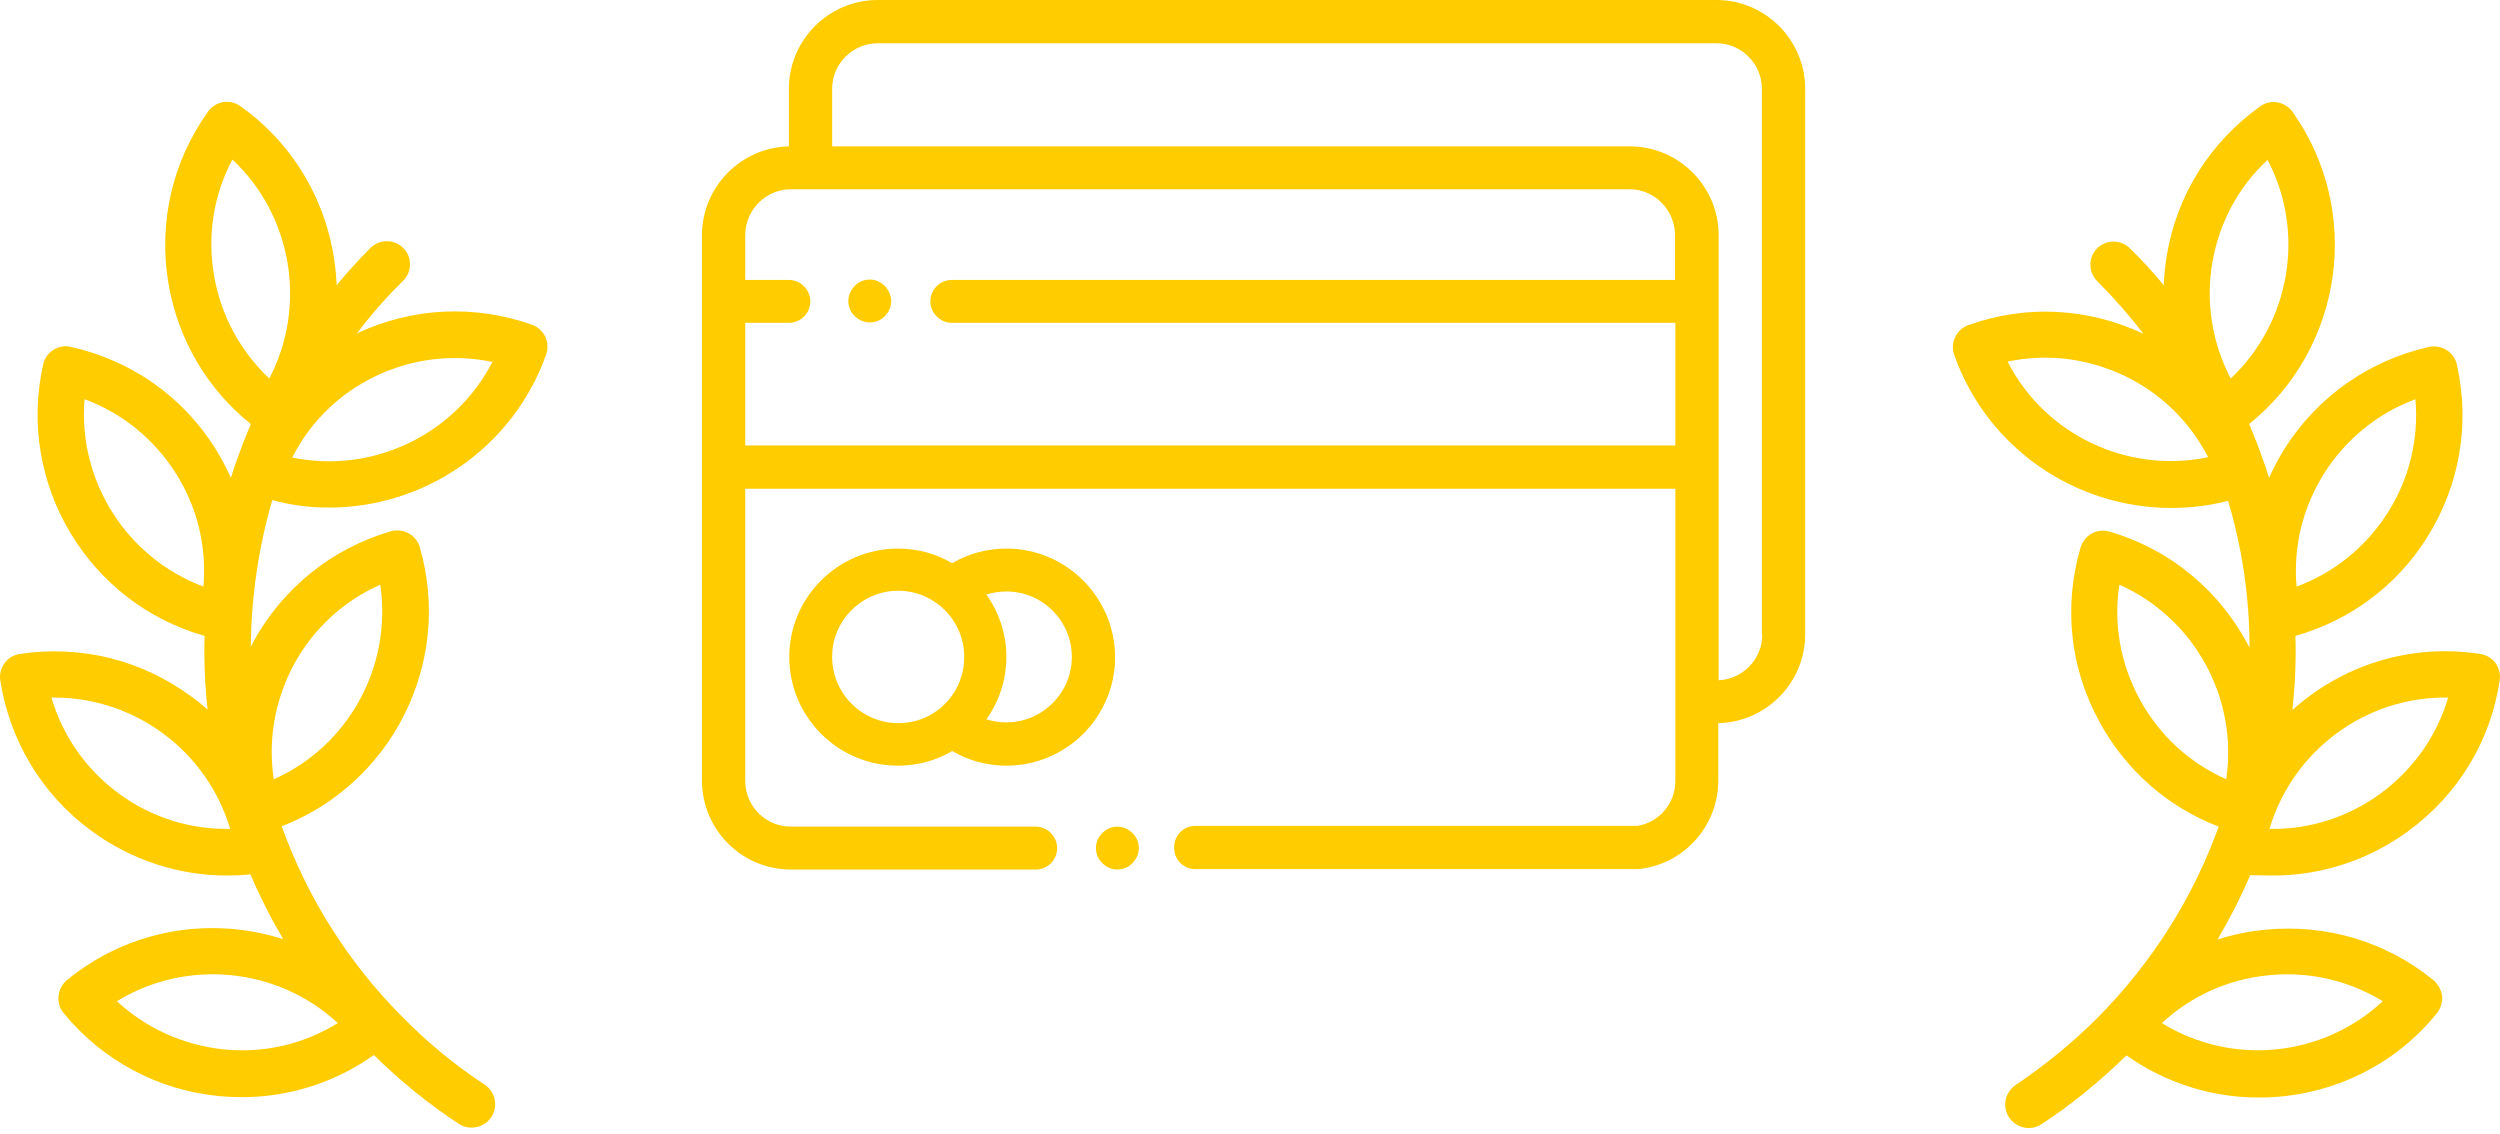
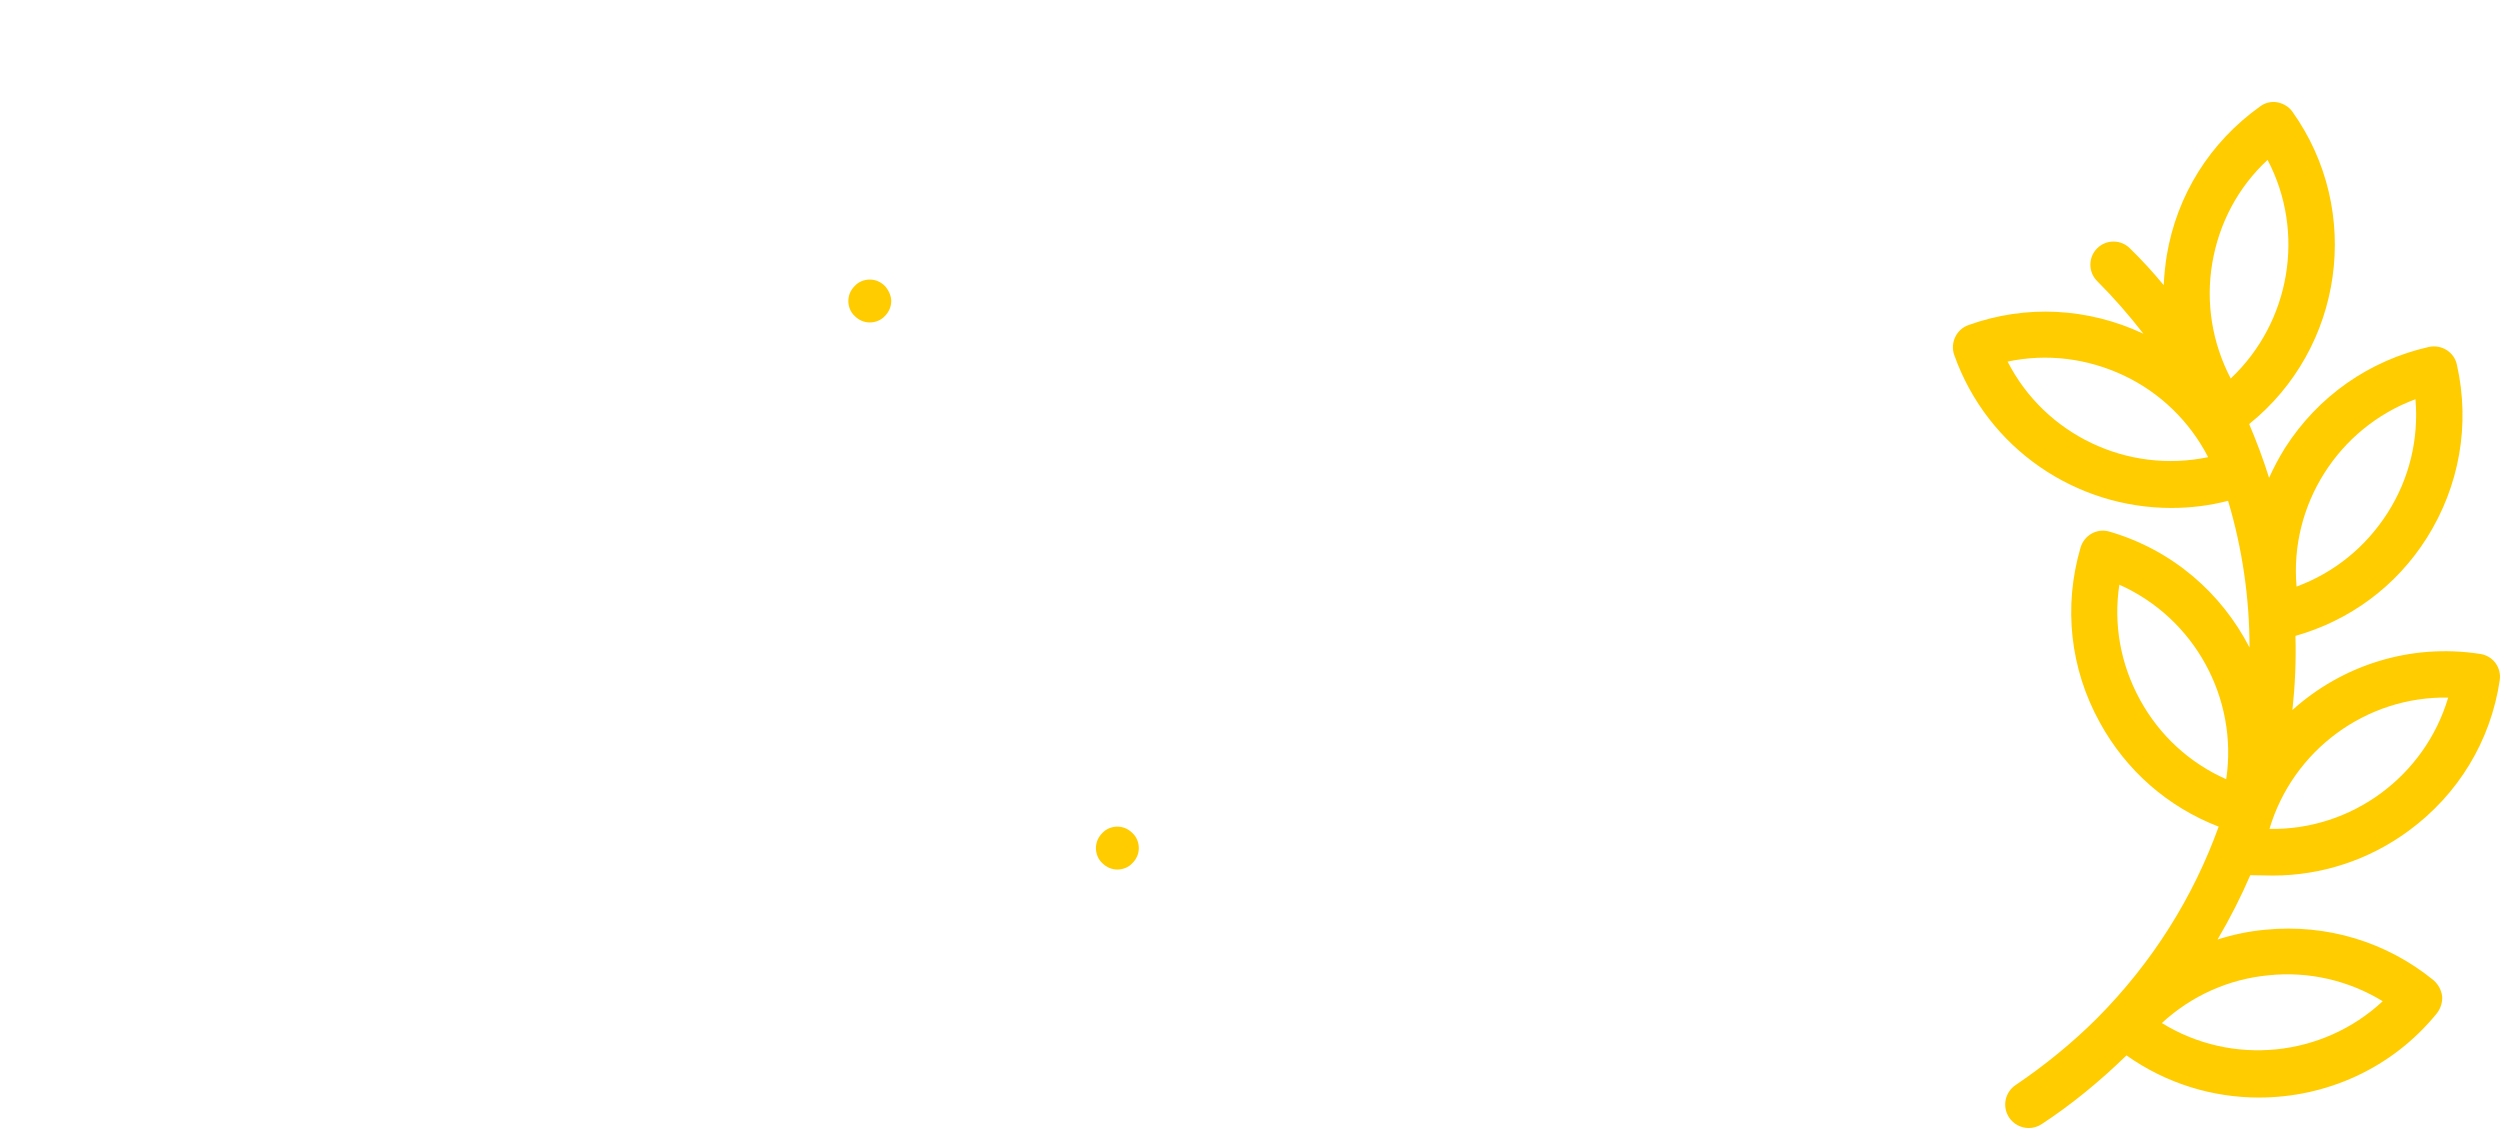
<svg xmlns="http://www.w3.org/2000/svg" width="205" height="93" viewBox="0 0 205 93" fill="none">
-   <path d="M26.987 41.621C34.762 41.621 42.043 36.777 44.789 29.064C45.129 28.076 44.635 26.997 43.617 26.626C38.896 24.96 33.805 25.207 29.27 27.336C30.412 25.824 31.676 24.374 33.065 23.017C33.805 22.276 33.805 21.073 33.065 20.332C32.324 19.592 31.121 19.592 30.381 20.332C29.393 21.32 28.468 22.338 27.604 23.387C27.388 17.741 24.673 12.218 19.705 8.701C18.841 8.084 17.669 8.3 17.052 9.163C14.121 13.267 12.979 18.265 13.812 23.233C14.584 27.83 16.99 31.902 20.569 34.772C19.952 36.222 19.397 37.703 18.934 39.184C18.564 38.35 18.132 37.548 17.638 36.746C14.954 32.488 10.758 29.557 5.821 28.447C5.328 28.323 4.803 28.416 4.371 28.694C3.939 28.971 3.631 29.403 3.538 29.897C1.348 39.677 7.241 49.458 16.774 52.142C16.713 54.147 16.805 56.184 17.021 58.189C16.589 57.788 16.126 57.418 15.633 57.078C11.56 54.086 6.593 52.882 1.625 53.623C0.576 53.777 -0.133 54.764 0.021 55.783C0.792 60.75 3.446 65.162 7.488 68.124C10.758 70.531 14.646 71.795 18.625 71.795C19.273 71.795 19.89 71.765 20.538 71.703C21.31 73.523 22.204 75.282 23.223 77.01C17.33 75.128 10.635 76.146 5.482 80.373C4.68 81.051 4.556 82.255 5.204 83.057C8.382 86.944 12.918 89.382 17.916 89.875C18.564 89.937 19.181 89.968 19.829 89.968C23.716 89.968 27.48 88.765 30.658 86.512C32.787 88.61 35.132 90.523 37.631 92.159C37.94 92.374 38.31 92.467 38.68 92.467C39.297 92.467 39.914 92.159 40.285 91.603C40.871 90.739 40.624 89.536 39.76 88.95C37.353 87.376 35.101 85.525 33.065 83.458C28.468 78.861 25.166 73.492 23.099 67.754C32.139 64.267 37.168 54.333 34.422 44.861C34.114 43.842 33.065 43.287 32.047 43.565C27.203 44.984 23.223 48.193 20.785 52.605C20.724 52.759 20.631 52.882 20.569 53.037C20.6 48.995 21.186 44.922 22.328 41.004C23.871 41.436 25.444 41.621 26.987 41.621ZM16.682 48.1C10.388 45.755 6.377 39.43 6.932 32.735C10.018 33.877 12.609 35.975 14.399 38.782C16.188 41.59 16.959 44.83 16.682 48.1ZM9.74 65.069C7.056 63.095 5.143 60.349 4.217 57.202C4.31 57.202 4.371 57.202 4.464 57.202C11.097 57.202 16.99 61.614 18.872 67.97C15.633 68.031 12.424 67.044 9.74 65.069ZM18.348 86.05C15.047 85.71 11.992 84.322 9.586 82.1C15.324 78.583 22.76 79.324 27.696 83.89C24.92 85.618 21.649 86.389 18.348 86.05ZM24.117 54.456C25.722 51.525 28.19 49.273 31.183 47.946C32.17 54.61 28.591 61.182 22.451 63.897C21.958 60.657 22.544 57.387 24.117 54.456ZM30.843 30.822C33.836 29.403 37.168 29.002 40.377 29.681C37.292 35.666 30.535 38.875 23.963 37.517C25.444 34.587 27.851 32.242 30.843 30.822ZM17.546 22.554C16.99 19.283 17.515 15.982 19.058 13.082C23.963 17.679 25.197 25.084 22.081 31.038C19.705 28.786 18.101 25.855 17.546 22.554Z" fill="#FFCC00" />
  <path d="M186.374 71.795C190.354 71.795 194.242 70.53 197.512 68.124C201.585 65.131 204.238 60.75 204.979 55.783C205.133 54.734 204.423 53.777 203.374 53.623C197.605 52.728 192.02 54.579 187.979 58.22C188.195 56.215 188.287 54.178 188.226 52.142C192.699 50.877 196.494 48.069 198.993 44.12C201.678 39.862 202.572 34.802 201.462 29.897C201.246 28.879 200.227 28.231 199.178 28.447C194.273 29.557 190.077 32.488 187.362 36.746C186.868 37.548 186.436 38.35 186.066 39.184C185.603 37.703 185.048 36.222 184.431 34.772C192.144 28.57 193.779 17.309 187.979 9.163C187.701 8.762 187.238 8.485 186.745 8.392C186.251 8.3 185.726 8.423 185.325 8.731C181.222 11.662 178.507 15.982 177.674 20.949C177.55 21.752 177.458 22.584 177.427 23.387C176.563 22.338 175.637 21.32 174.65 20.363C173.91 19.623 172.706 19.623 171.966 20.363C171.225 21.104 171.225 22.307 171.966 23.047C173.354 24.436 174.588 25.855 175.761 27.367C171.225 25.238 166.135 24.96 161.414 26.657C160.427 26.997 159.902 28.107 160.242 29.095C162.988 36.839 170.269 41.652 178.044 41.652C179.587 41.652 181.16 41.467 182.703 41.066C183.875 44.984 184.461 49.057 184.461 53.098C182.178 48.656 178.167 45.107 172.984 43.596C171.966 43.287 170.917 43.873 170.608 44.891C169.189 49.735 169.744 54.826 172.182 59.238C174.342 63.187 177.766 66.18 181.931 67.784C179.864 73.523 176.532 78.892 171.966 83.489C169.93 85.525 167.646 87.376 165.271 88.981C164.407 89.567 164.16 90.739 164.746 91.634C165.116 92.189 165.734 92.498 166.351 92.498C166.721 92.498 167.06 92.405 167.4 92.189C169.899 90.554 172.213 88.641 174.372 86.543C177.643 88.857 181.438 89.999 185.233 89.999C190.694 89.999 196.124 87.654 199.826 83.088C200.135 82.687 200.289 82.193 200.258 81.699C200.197 81.206 199.95 80.743 199.58 80.403C195.692 77.226 190.786 75.745 185.757 76.238C184.4 76.362 183.104 76.639 181.839 77.04C182.857 75.313 183.752 73.554 184.523 71.765C185.079 71.765 185.726 71.795 186.374 71.795ZM198.068 32.735C198.345 36.006 197.574 39.245 195.785 42.053C193.995 44.861 191.403 46.959 188.318 48.1C187.732 41.405 191.743 35.08 198.068 32.735ZM200.752 57.202C198.839 63.65 192.823 68.093 186.097 67.97C188.01 61.521 194.026 57.078 200.752 57.202ZM164.623 29.65C167.832 28.971 171.133 29.372 174.156 30.791C177.149 32.211 179.556 34.556 181.068 37.487C174.434 38.875 167.677 35.635 164.623 29.65ZM182.919 31.038C181.407 28.138 180.852 24.837 181.407 21.566C181.962 18.296 183.536 15.334 185.942 13.113C189.059 19.036 187.824 26.41 182.919 31.038ZM186.035 79.972C189.336 79.632 192.607 80.403 195.383 82.1C190.447 86.698 183.011 87.438 177.273 83.89C179.679 81.668 182.734 80.28 186.035 79.972ZM182.549 63.897C179.556 62.57 177.088 60.318 175.483 57.387C173.879 54.456 173.293 51.185 173.786 47.946C179.957 50.692 183.536 57.264 182.549 63.897Z" fill="#FFCC00" />
  <path d="M72.557 23.448C72.218 23.109 71.785 22.924 71.323 22.924C70.86 22.924 70.397 23.109 70.089 23.448C69.749 23.788 69.564 24.22 69.564 24.683C69.564 25.145 69.749 25.608 70.089 25.917C70.428 26.256 70.86 26.441 71.323 26.441C71.785 26.441 72.248 26.256 72.557 25.917C72.896 25.577 73.081 25.145 73.081 24.683C73.081 24.251 72.865 23.788 72.557 23.448Z" fill="#FFCC00" />
  <path d="M92.858 68.309C92.519 67.97 92.087 67.784 91.624 67.784C91.161 67.784 90.699 67.97 90.39 68.309C90.051 68.648 89.866 69.08 89.866 69.543C89.866 70.006 90.051 70.469 90.39 70.777C90.73 71.117 91.161 71.302 91.624 71.302C92.087 71.302 92.55 71.117 92.858 70.777C93.198 70.438 93.383 70.006 93.383 69.543C93.383 69.08 93.198 68.618 92.858 68.309Z" fill="#FFCC00" />
-   <path d="M140.742 0H71.971C67.96 0 64.689 3.27 64.689 7.281V12.002C60.74 12.095 57.562 15.334 57.562 19.283V24.713V38.289V64.02C57.562 68.031 60.833 71.302 64.844 71.302H84.929C85.916 71.302 86.688 70.5 86.688 69.543C86.688 68.587 85.885 67.784 84.929 67.784H64.844C62.776 67.784 61.11 66.088 61.11 64.051V40.078H137.379V64.051C137.379 65.903 136.022 67.445 134.263 67.723H98.011C97.054 67.723 96.283 68.494 96.283 69.451V69.543C96.283 70.5 97.054 71.271 98.011 71.271H134.263C137.966 70.962 140.897 67.815 140.897 64.02V59.3C144.846 59.207 148.024 55.968 148.024 52.019V7.281C148.024 3.27 144.753 0 140.742 0ZM137.379 36.53H61.11V26.472H64.689C65.677 26.472 66.448 25.67 66.448 24.713C66.448 23.757 65.646 22.955 64.689 22.955H61.11V19.283C61.11 17.216 62.807 15.519 64.844 15.519H133.615C135.682 15.519 137.349 17.216 137.349 19.283V22.955H78.049C77.061 22.955 76.29 23.757 76.29 24.713C76.29 25.67 77.092 26.472 78.049 26.472H137.379V36.53ZM144.507 52.049C144.507 54.055 142.902 55.69 140.928 55.783V38.289V24.713V19.283C140.928 15.272 137.657 12.002 133.646 12.002H68.237V7.281C68.237 5.214 69.934 3.548 71.971 3.548H140.742C142.81 3.548 144.476 5.245 144.476 7.281V52.049H144.507Z" fill="#FFCC00" />
-   <path d="M82.522 44.984C80.887 44.984 79.376 45.416 78.08 46.187C76.784 45.416 75.241 44.984 73.637 44.984C68.731 44.984 64.72 48.964 64.72 53.87C64.72 58.775 68.7 62.786 73.637 62.786C75.272 62.786 76.784 62.354 78.08 61.583C79.376 62.354 80.918 62.786 82.522 62.786C87.428 62.786 91.439 58.806 91.439 53.87C91.408 48.964 87.428 44.984 82.522 44.984ZM73.668 59.3C70.675 59.3 68.237 56.862 68.237 53.87C68.237 53.87 68.237 53.87 68.237 53.839C68.237 52.358 68.855 51 69.811 50.044C70.798 49.057 72.156 48.44 73.637 48.44C76.63 48.44 79.067 50.877 79.067 53.87C79.067 56.893 76.66 59.3 73.668 59.3ZM82.522 59.238C81.967 59.238 81.412 59.146 80.887 58.991C81.906 57.541 82.522 55.783 82.522 53.87C82.522 51.957 81.906 50.198 80.887 48.748C81.412 48.594 81.936 48.501 82.522 48.501C85.484 48.501 87.891 50.908 87.891 53.87C87.891 56.832 85.454 59.238 82.522 59.238Z" fill="#FFCC00" />
</svg>